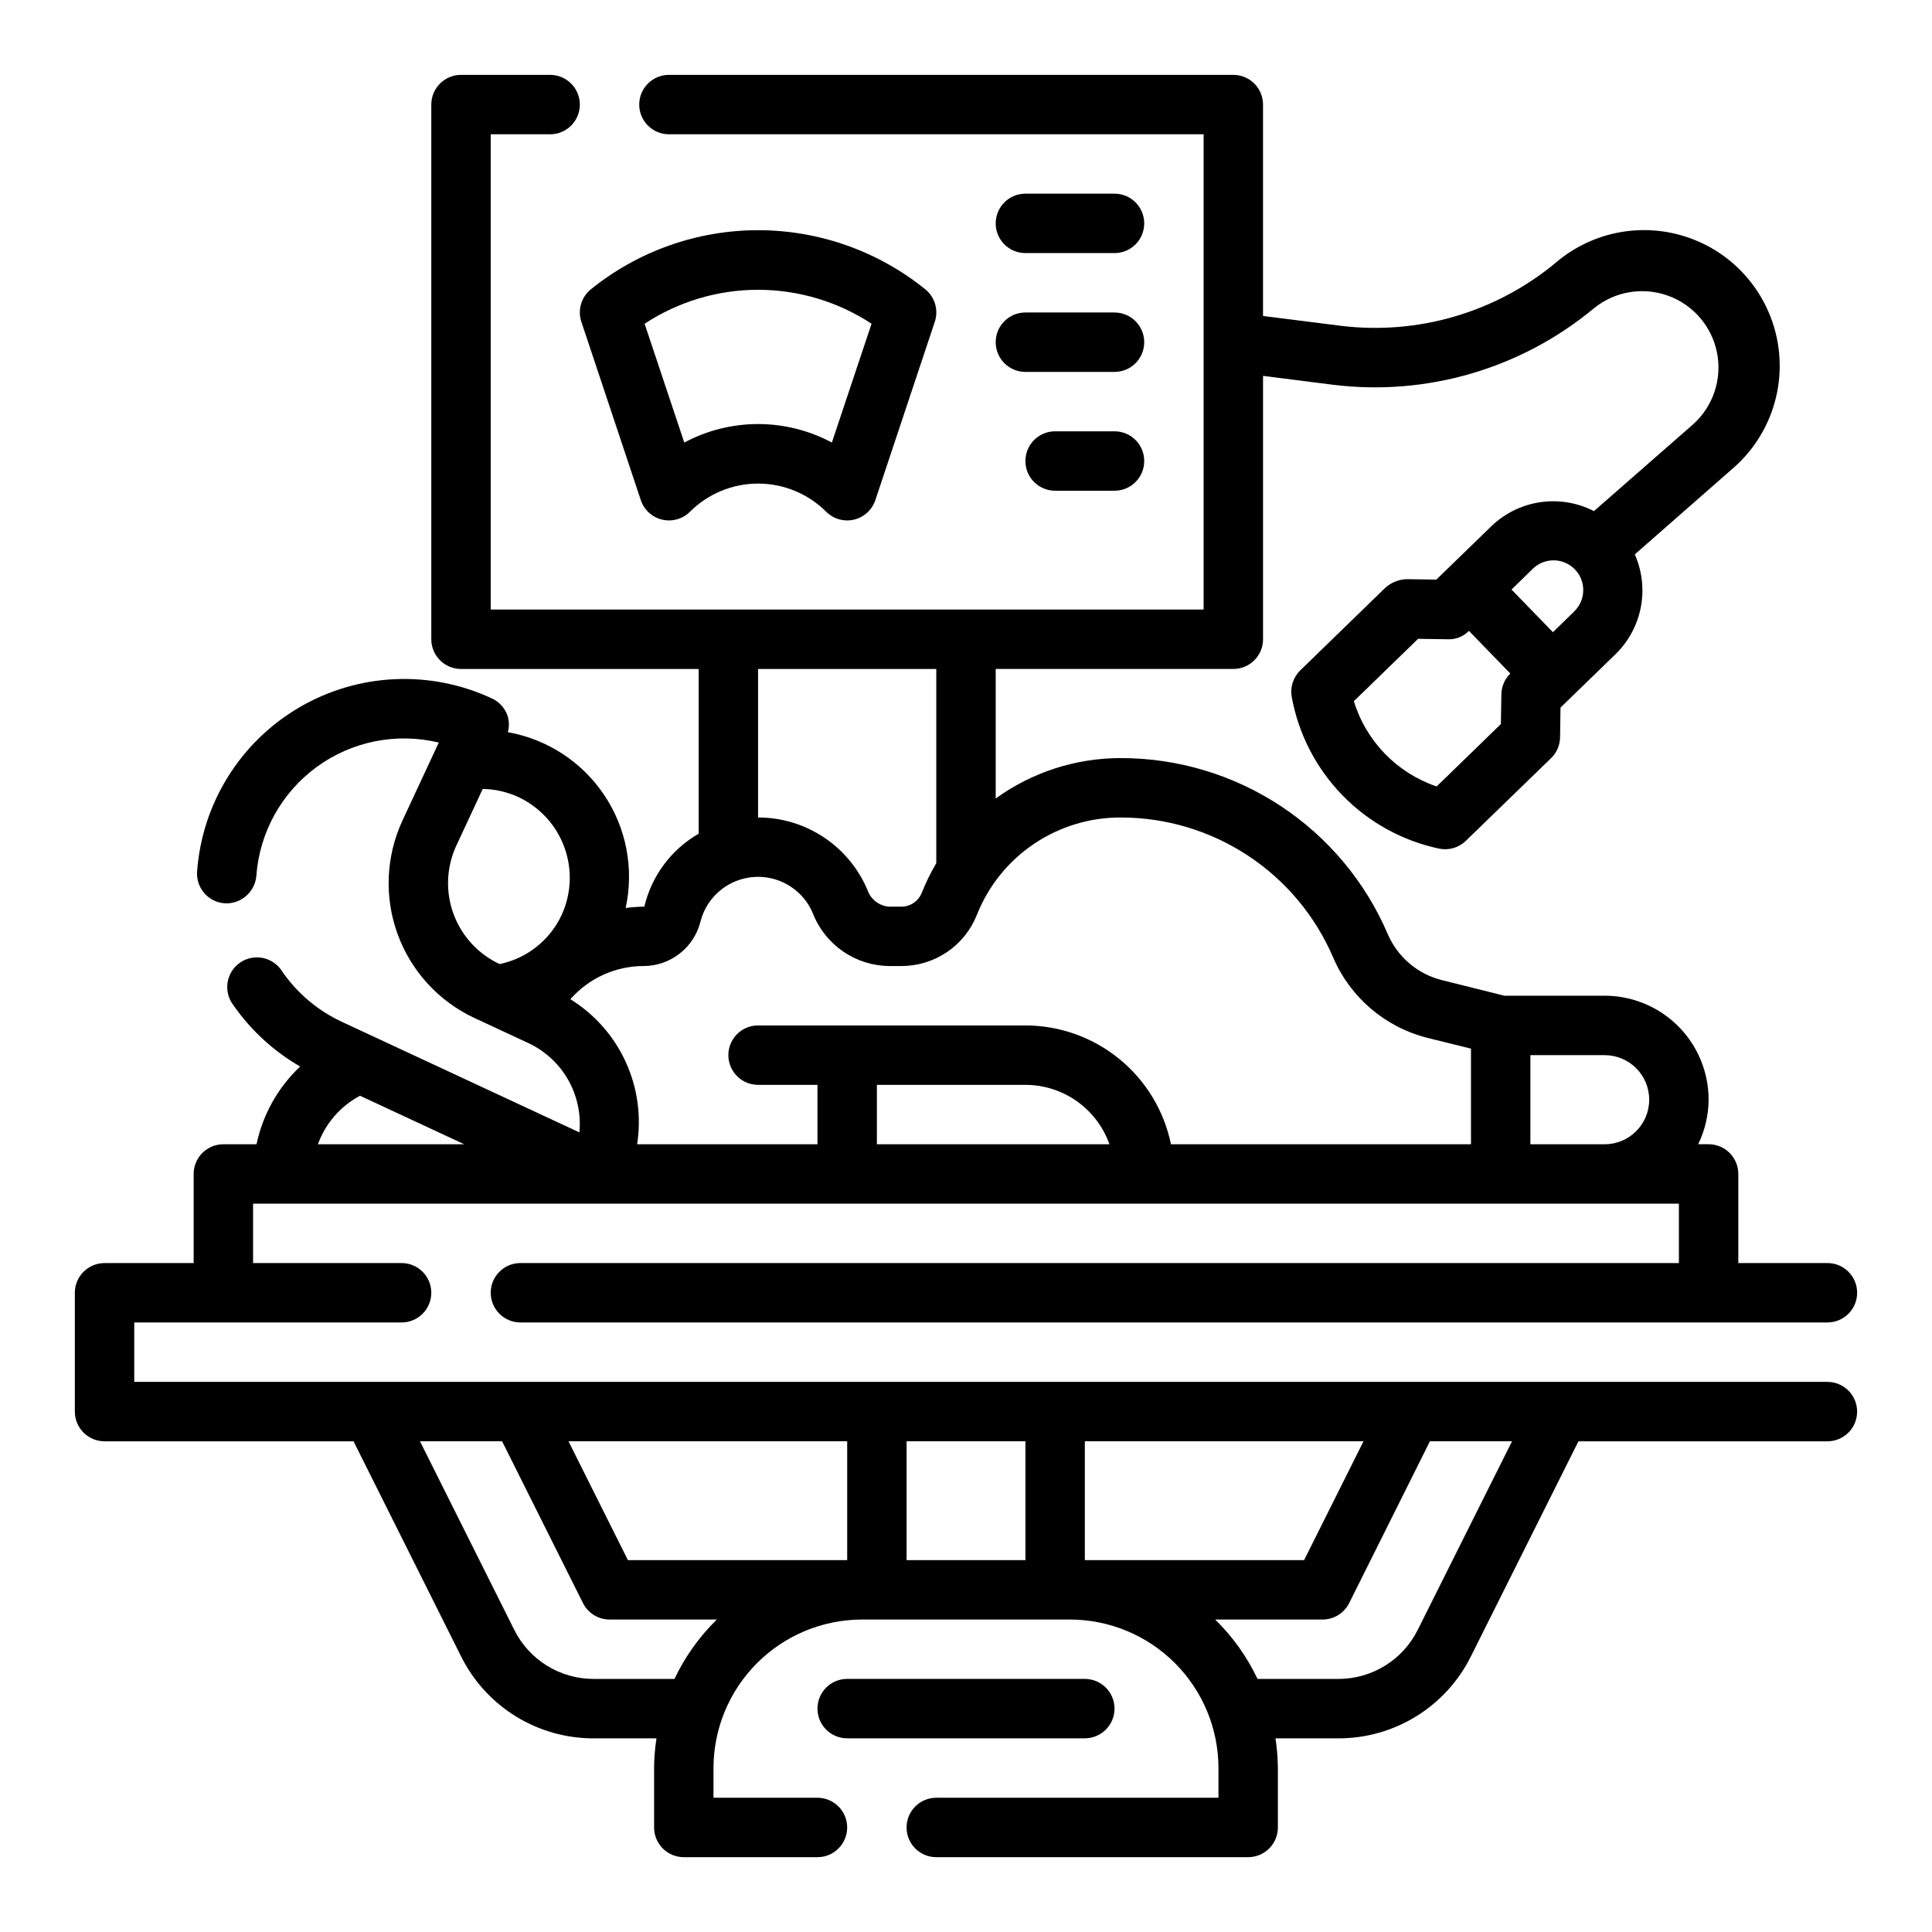
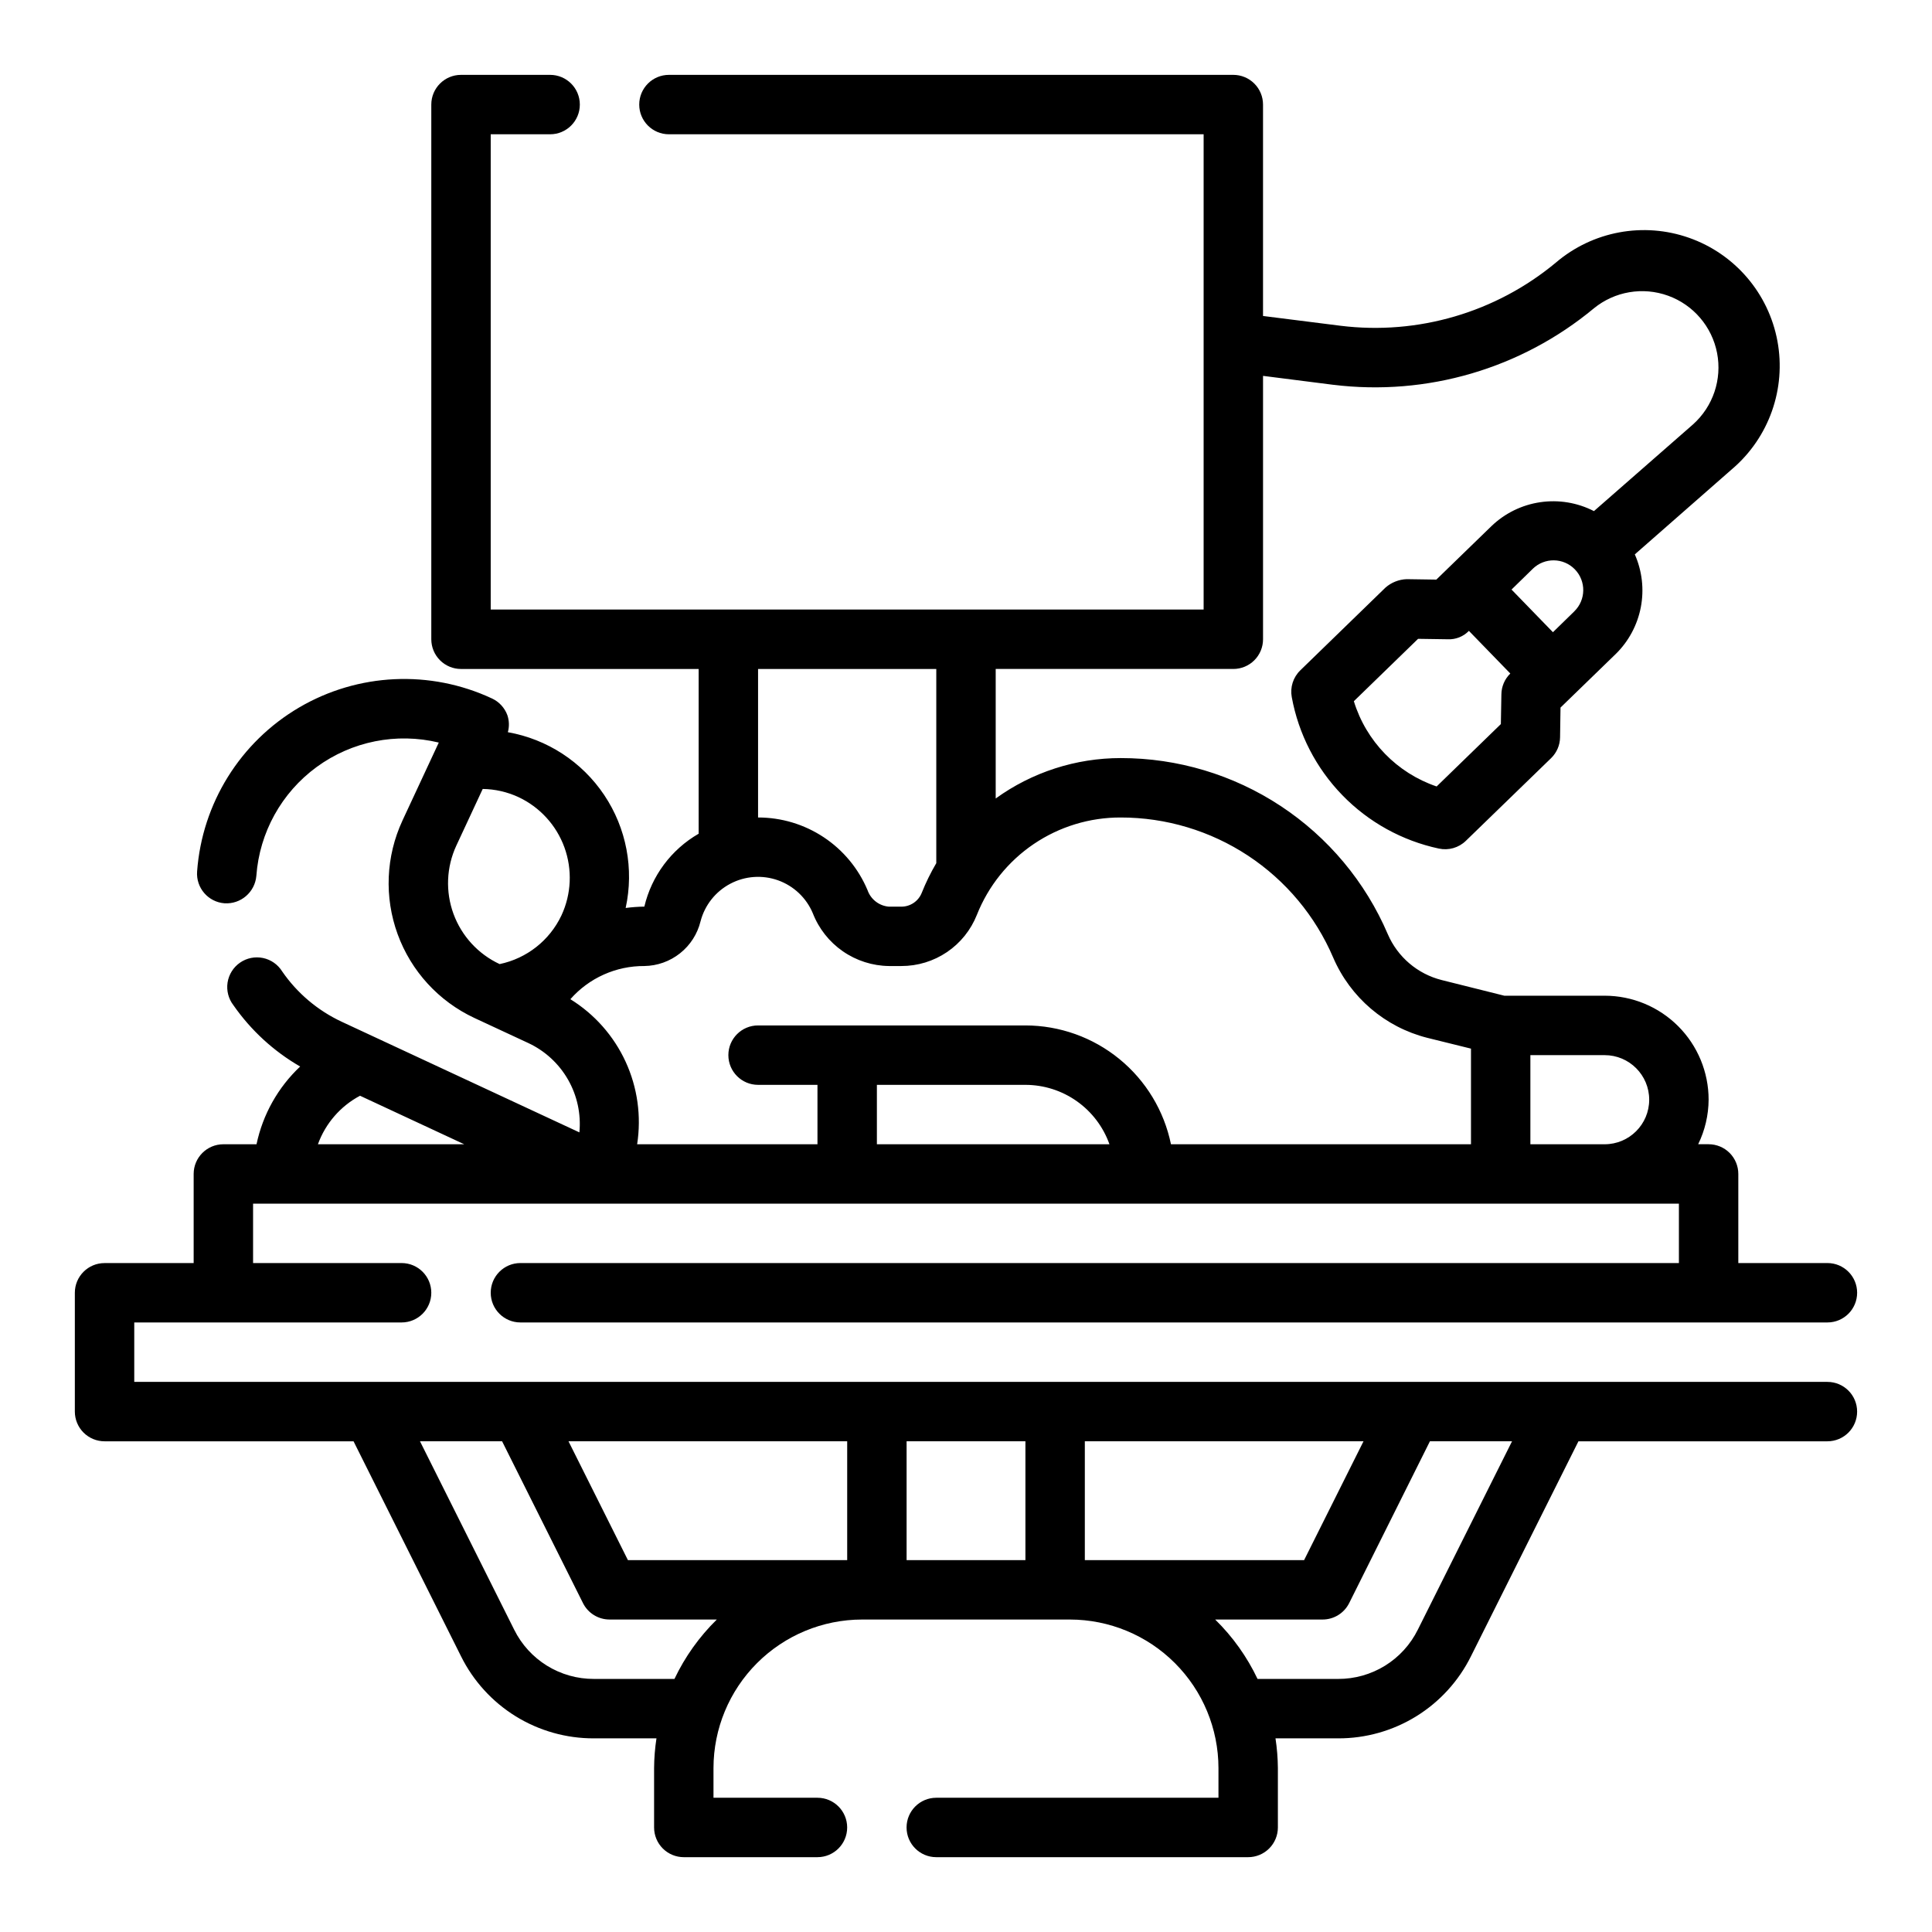
<svg xmlns="http://www.w3.org/2000/svg" fill="#000000" width="800px" height="800px" version="1.1" viewBox="144 144 512 512">
  <g>
    <path d="m628.29 510.21h-448.71v-15.746h70.848c4.348 0 7.871-3.523 7.871-7.871s-3.523-7.871-7.871-7.871h-39.359v-15.742h377.86v15.742h-307.01c-4.348 0-7.871 3.523-7.871 7.871s3.523 7.871 7.871 7.871h346.37c4.348 0 7.871-3.523 7.871-7.871s-3.523-7.871-7.871-7.871h-23.617v-23.617c0-2.086-0.832-4.09-2.305-5.566-1.477-1.477-3.481-2.305-5.566-2.305h-2.766c1.797-3.68 2.742-7.715 2.766-11.809 0-7.305-2.906-14.316-8.07-19.48-5.168-5.168-12.176-8.07-19.484-8.07h-26.582l-16.617-4.156c-6.387-1.613-11.656-6.102-14.266-12.148-5.926-13.859-15.793-25.668-28.379-33.969-12.582-8.297-27.324-12.715-42.398-12.703-11.895-0.004-23.488 3.742-33.133 10.707v-34.324h62.977c2.086 0 4.09-0.828 5.566-2.305 1.477-1.477 2.305-3.481 2.305-5.566v-69.801l18.578 2.363v-0.004c24.84 3.062 49.836-4.266 69.094-20.254 5.512-4.5 12.988-5.769 19.68-3.344 6.691 2.422 11.617 8.184 12.973 15.172 1.352 6.988-1.066 14.172-6.367 18.922l-26.262 22.984c-4.379-2.25-9.352-3.074-14.223-2.359-4.871 0.711-9.398 2.93-12.945 6.344l-14.602 14.168-7.871-0.117c-2.066 0.078-4.043 0.867-5.598 2.227l-22.586 21.938v0.004c-1.891 1.836-2.738 4.492-2.258 7.086 1.793 9.801 6.461 18.848 13.402 25.992 6.941 7.148 15.852 12.074 25.594 14.152 2.57 0.551 5.246-0.215 7.133-2.047l22.617-21.938c1.484-1.453 2.332-3.434 2.359-5.512l0.117-7.871 14.602-14.168h0.004c3.438-3.363 5.766-7.695 6.676-12.418 0.906-4.723 0.352-9.609-1.59-14.012l25.805-22.633v0.004c9.766-8.352 14.336-21.277 11.988-33.91-2.348-12.637-11.254-23.059-23.371-27.34-12.113-4.285-25.594-1.781-35.363 6.57-15.898 13.203-36.543 19.254-57.055 16.719l-20.531-2.59v-56.023c0-2.09-0.828-4.09-2.305-5.566-1.477-1.477-3.481-2.309-5.566-2.309h-149.57c-4.348 0-7.871 3.527-7.871 7.875 0 4.348 3.523 7.871 7.871 7.871h141.7v125.95h-188.93v-125.95h15.742c4.348 0 7.875-3.523 7.875-7.871 0-4.348-3.527-7.875-7.875-7.875h-23.613c-4.348 0-7.875 3.527-7.875 7.875v141.7c0 2.086 0.832 4.09 2.309 5.566 1.477 1.477 3.477 2.305 5.566 2.305h62.977v43.66h-0.004c-7.254 4.18-12.461 11.168-14.387 19.316-1.656 0.027-3.312 0.145-4.953 0.363 2.258-10.34 0.203-21.152-5.688-29.941-5.891-8.793-15.113-14.805-25.531-16.645 0.406-1.477 0.363-3.039-0.121-4.488-0.715-1.961-2.176-3.559-4.07-4.441-16.395-7.664-35.508-6.773-51.121 2.379-15.609 9.156-25.723 25.402-27.039 43.453-0.324 4.336 2.926 8.113 7.258 8.438 4.32 0.277 8.07-2.949 8.441-7.266 0.832-11.5 6.68-22.055 15.992-28.859 9.312-6.805 21.145-9.172 32.355-6.469l-9.637 20.688h0.004c-4.391 9.469-4.848 20.289-1.27 30.094 3.574 9.805 10.895 17.793 20.348 22.207l14.273 6.637c4.426 2.066 8.105 5.449 10.531 9.691 2.426 4.238 3.481 9.125 3.016 13.988l-63.016-29.332c-6.336-2.961-11.77-7.555-15.742-13.312-1.137-1.836-2.973-3.129-5.09-3.57-2.113-0.441-4.316 0.004-6.09 1.234-1.777 1.23-2.969 3.137-3.301 5.269-0.328 2.133 0.234 4.309 1.555 6.019 4.629 6.644 10.664 12.191 17.68 16.238-5.867 5.527-9.902 12.715-11.562 20.602h-8.785c-4.348 0-7.875 3.523-7.875 7.871v23.617h-23.613c-4.348 0-7.875 3.523-7.875 7.871v31.488c0 2.09 0.832 4.09 2.309 5.566 1.477 1.477 3.477 2.305 5.566 2.305h65.984l28.48 56.965c3.246 6.551 8.27 12.062 14.488 15.91 6.223 3.844 13.398 5.871 20.715 5.848h16.594c-0.398 2.606-0.609 5.234-0.629 7.871v15.746c0 2.086 0.828 4.09 2.305 5.566 1.477 1.473 3.477 2.305 5.566 2.305h35.422c4.348 0 7.875-3.523 7.875-7.871 0-4.348-3.527-7.875-7.875-7.875h-27.551v-7.871c0.012-10.434 4.164-20.438 11.543-27.816 7.379-7.379 17.383-11.531 27.816-11.543h55.105c10.434 0.012 20.438 4.164 27.816 11.543 7.379 7.379 11.531 17.383 11.543 27.816v7.871h-74.785c-4.348 0-7.871 3.527-7.871 7.875 0 4.348 3.523 7.871 7.871 7.871h82.656c2.09 0 4.09-0.832 5.566-2.305 1.477-1.477 2.309-3.481 2.309-5.566v-15.746c-0.023-2.637-0.234-5.266-0.633-7.871h16.598c7.312 0.023 14.488-2.004 20.711-5.848 6.223-3.848 11.242-9.359 14.492-15.91l28.48-56.965h65.984c4.348 0 7.871-3.523 7.871-7.871s-3.523-7.871-7.871-7.871zm-86.547-174.32-17.02 16.531c-10.516-3.574-18.68-11.977-21.938-22.594l17.02-16.531 7.871 0.117c2.098 0.098 4.141-0.715 5.598-2.227l10.973 11.305c-1.488 1.449-2.336 3.43-2.363 5.508zm19.453-29.859-5.652 5.512-10.973-11.305 5.644-5.512h-0.004c3.121-3.031 8.109-2.961 11.141 0.156 3.031 3.121 2.961 8.105-0.156 11.141zm-184.81 141.21v-15.742h39.359c4.883 0.004 9.645 1.52 13.633 4.34 3.984 2.816 7.004 6.801 8.637 11.402zm173.18-23.617h19.68c6.523 0 11.809 5.289 11.809 11.809 0 6.523-5.285 11.809-11.809 11.809h-19.68zm-204.67-102.34h47.23v51.461c-1.48 2.523-2.773 5.152-3.856 7.871-0.883 2.215-3.027 3.664-5.41 3.66h-3.281c-2.594-0.207-4.82-1.926-5.676-4.383-2.402-5.711-6.434-10.582-11.598-14.008-5.16-3.426-11.215-5.246-17.41-5.242zm-79.973 46.832 7-15.035c3.262 0.047 6.481 0.781 9.445 2.148 5.676 2.648 10.066 7.445 12.207 13.332 2.137 5.891 1.852 12.387-0.801 18.062-3.137 6.617-9.195 11.379-16.367 12.871-5.676-2.644-10.074-7.434-12.23-13.316-2.152-5.883-1.883-12.379 0.746-18.062zm30.23 40.684c4.953-5.633 12.105-8.84 19.609-8.793 3.445-0.051 6.773-1.238 9.469-3.387 2.699-2.144 4.606-5.125 5.422-8.469 1.117-4.277 3.973-7.887 7.879-9.949 3.902-2.066 8.496-2.394 12.656-0.91 4.16 1.488 7.504 4.652 9.215 8.727 1.586 4.074 4.352 7.586 7.949 10.078 3.594 2.492 7.852 3.856 12.227 3.91h3.281c4.312 0.012 8.531-1.277 12.102-3.695 3.57-2.418 6.328-5.856 7.918-9.863 3.027-7.633 8.281-14.18 15.082-18.781 6.801-4.602 14.832-7.051 23.043-7.023 11.992-0.004 23.719 3.512 33.73 10.109 10.012 6.602 17.863 16 22.578 27.023 4.555 10.57 13.762 18.426 24.914 21.254l11.598 2.867v25.34h-79.508c-1.828-8.883-6.66-16.867-13.688-22.602-7.027-5.738-15.816-8.875-24.887-8.887h-70.848c-4.348 0-7.871 3.523-7.871 7.871 0 4.348 3.523 7.875 7.871 7.875h15.742v15.742h-47.789c1.152-7.438 0.09-15.047-3.059-21.887-3.148-6.836-8.238-12.594-14.637-16.551zm-55.742 25.582 27.605 12.855h-38.762c2-5.519 5.973-10.098 11.156-12.855zm192.08 91.574h73.855l-15.742 31.488h-58.113zm-62.977 31.488h-58.113l-15.742-31.488h73.855zm-45.777 31.488h-21.355c-4.391 0.016-8.695-1.199-12.426-3.504-3.734-2.309-6.746-5.613-8.695-9.547l-24.961-49.926h21.758l21.434 42.879c1.336 2.672 4.062 4.356 7.047 4.356h28.426c-4.641 4.547-8.438 9.875-11.227 15.742zm61.52-31.488v-31.488h31.488v31.488zm135.48 18.438c-1.949 3.934-4.961 7.238-8.691 9.547-3.734 2.305-8.039 3.519-12.426 3.504h-21.359c-2.785-5.867-6.586-11.195-11.227-15.742h28.426c3 0.016 5.746-1.672 7.086-4.356l21.398-42.879h21.758z" />
-     <path d="m439.36 596.8c0-2.09-0.832-4.09-2.305-5.566-1.477-1.477-3.481-2.309-5.566-2.309h-62.977c-4.348 0-7.875 3.527-7.875 7.875 0 4.348 3.527 7.871 7.875 7.871h62.977c2.086 0 4.09-0.832 5.566-2.305 1.473-1.477 2.305-3.481 2.305-5.566z" />
-     <path d="m313.82 276.54c0.863 2.586 3.004 4.539 5.656 5.168 2.652 0.625 5.441-0.164 7.371-2.09 4.793-4.781 11.281-7.465 18.051-7.465 6.766 0 13.258 2.684 18.051 7.465 1.93 1.926 4.719 2.715 7.371 2.09 2.652-0.629 4.793-2.582 5.656-5.168l15.742-47.23 0.004-0.004c1.055-3.133 0.039-6.594-2.543-8.66-12.539-10.117-28.168-15.641-44.281-15.641s-31.742 5.523-44.281 15.641c-2.582 2.066-3.598 5.527-2.543 8.66zm61.148-46.742-10.516 31.488v-0.004c-12.219-6.539-26.895-6.539-39.109 0l-10.516-31.488c8.93-5.871 19.383-8.996 30.07-8.996s21.141 3.125 30.07 8.996z" />
-     <path d="m415.74 211.07h23.617c4.348 0 7.871-3.523 7.871-7.871 0-4.348-3.523-7.875-7.871-7.875h-23.617c-4.348 0-7.871 3.527-7.871 7.875 0 4.348 3.523 7.871 7.871 7.871z" />
-     <path d="m415.74 242.56h23.617c4.348 0 7.871-3.523 7.871-7.871s-3.523-7.875-7.871-7.875h-23.617c-4.348 0-7.871 3.527-7.871 7.875s3.523 7.871 7.871 7.871z" />
-     <path d="m439.36 258.3h-15.746c-4.348 0-7.871 3.527-7.871 7.875 0 4.348 3.523 7.871 7.871 7.871h15.746c4.348 0 7.871-3.523 7.871-7.871 0-4.348-3.523-7.875-7.871-7.875z" />
  </g>
</svg>